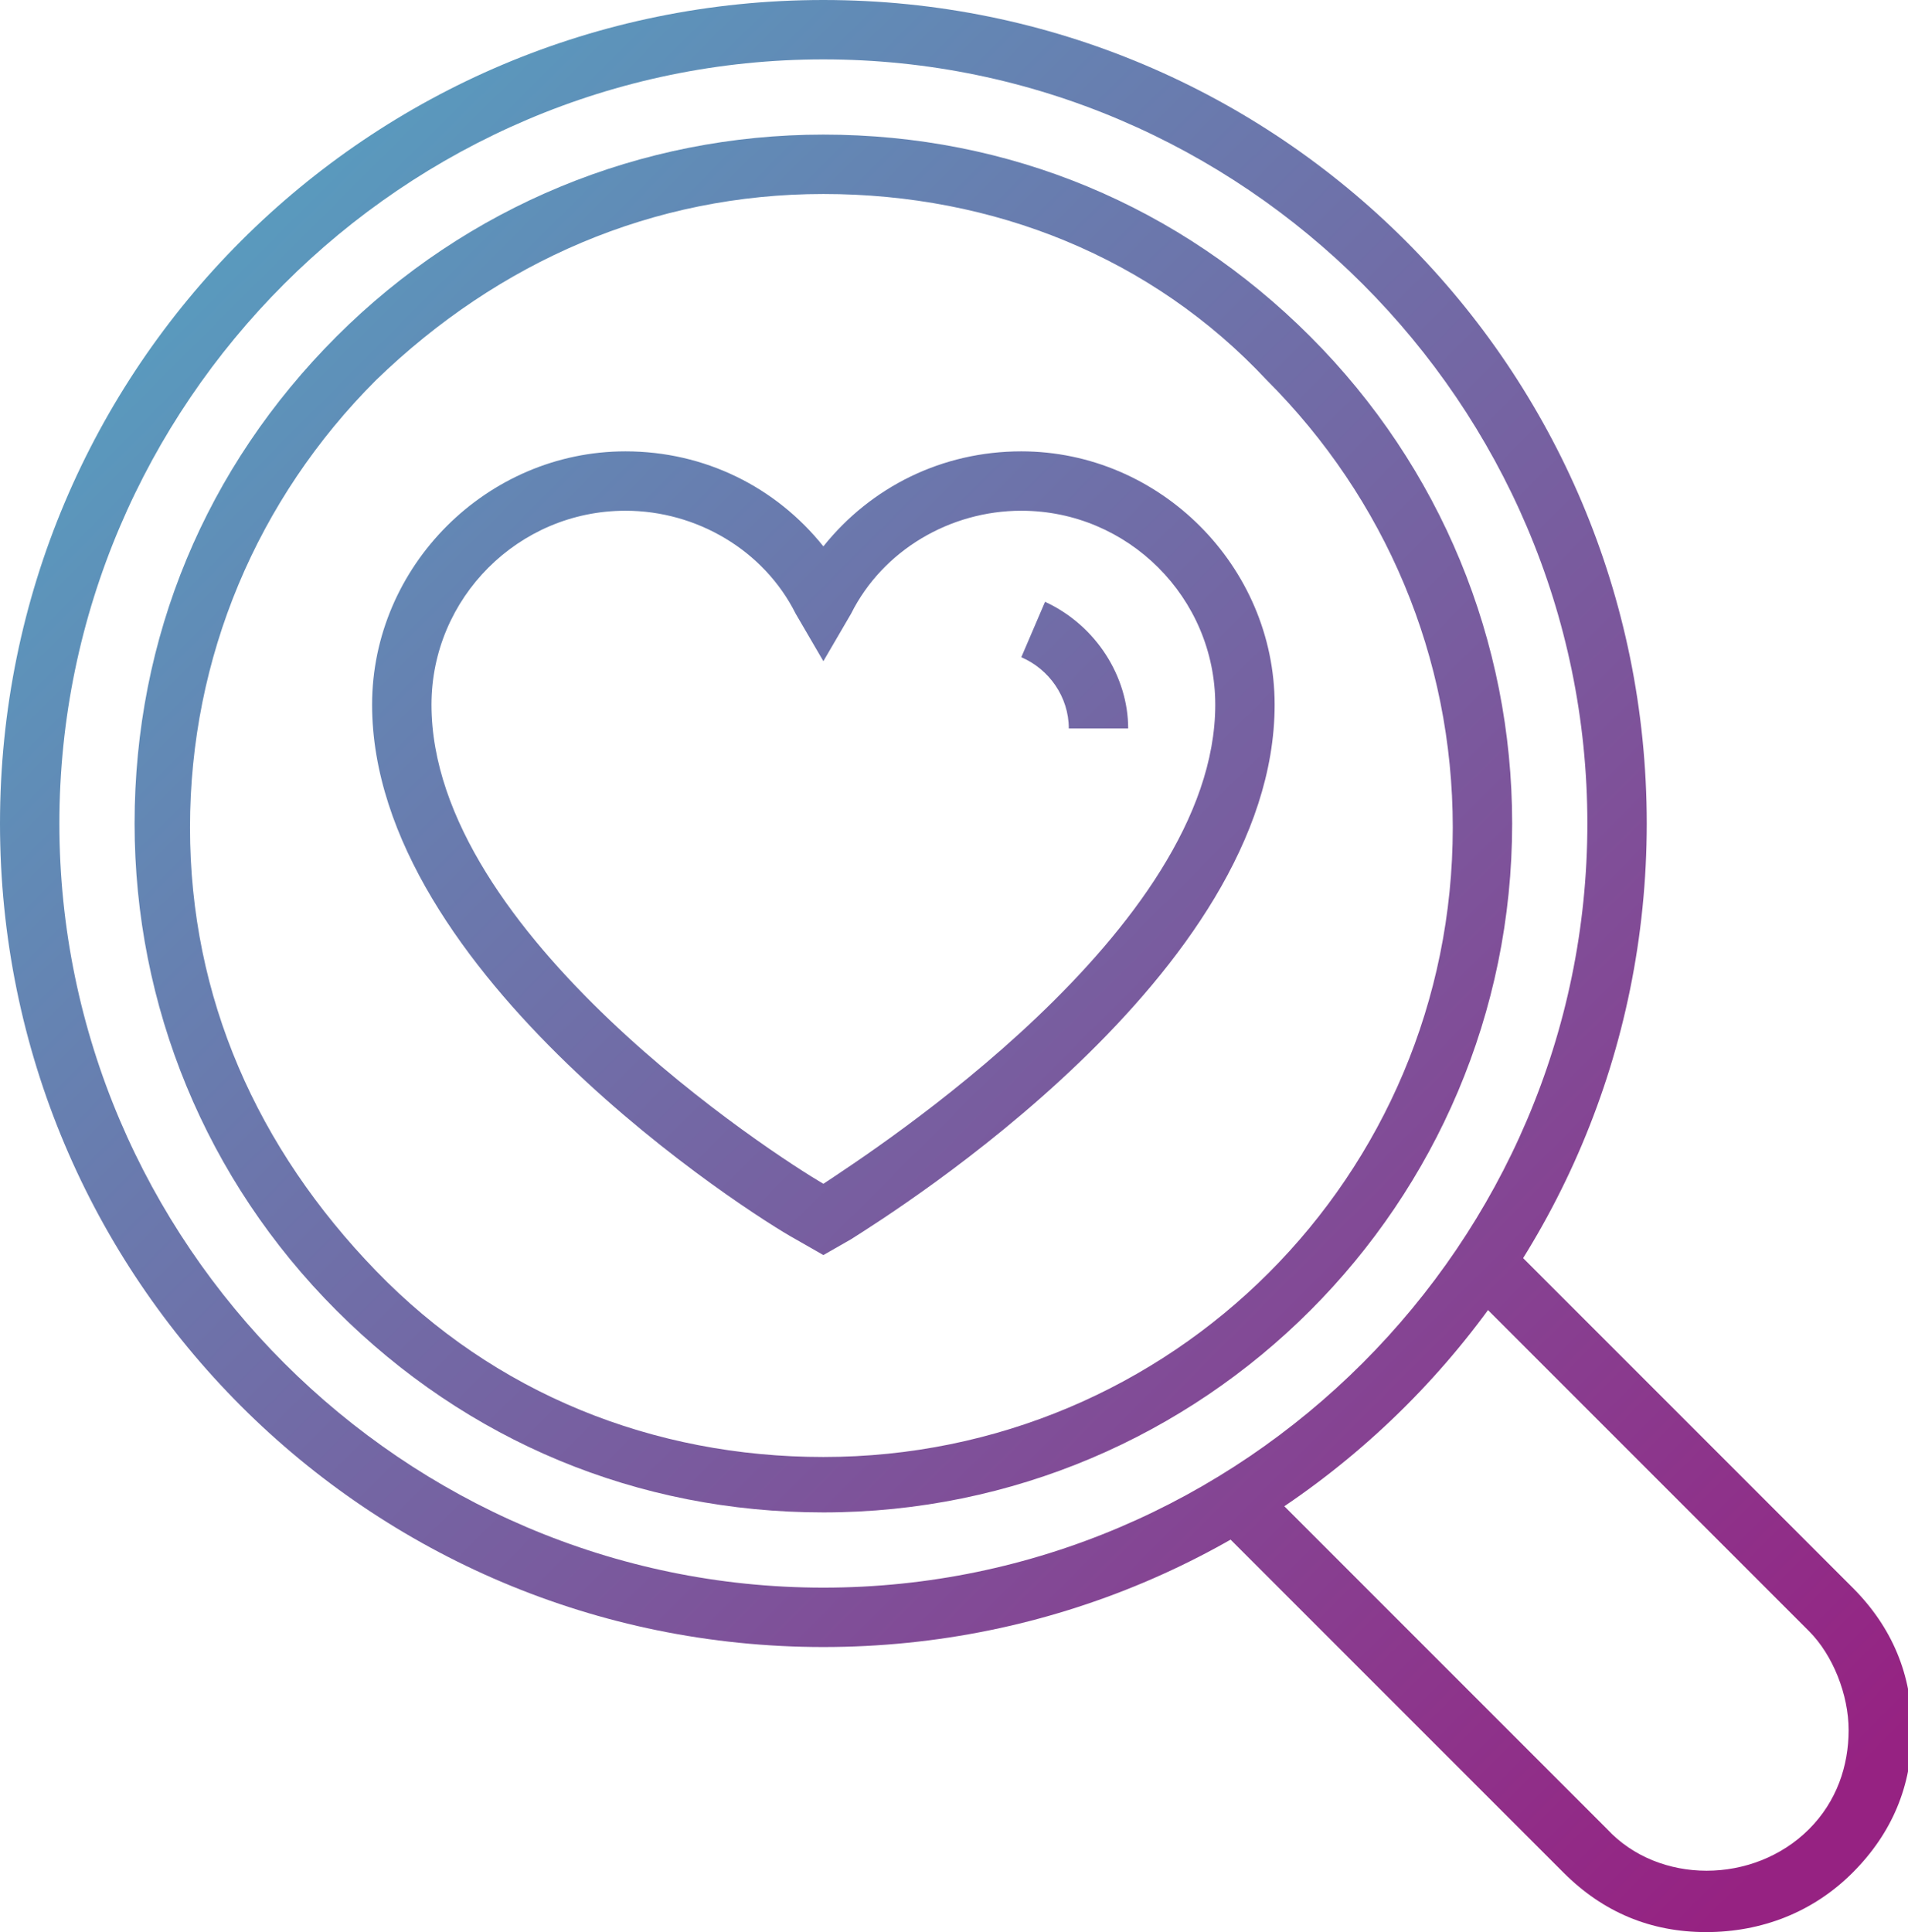
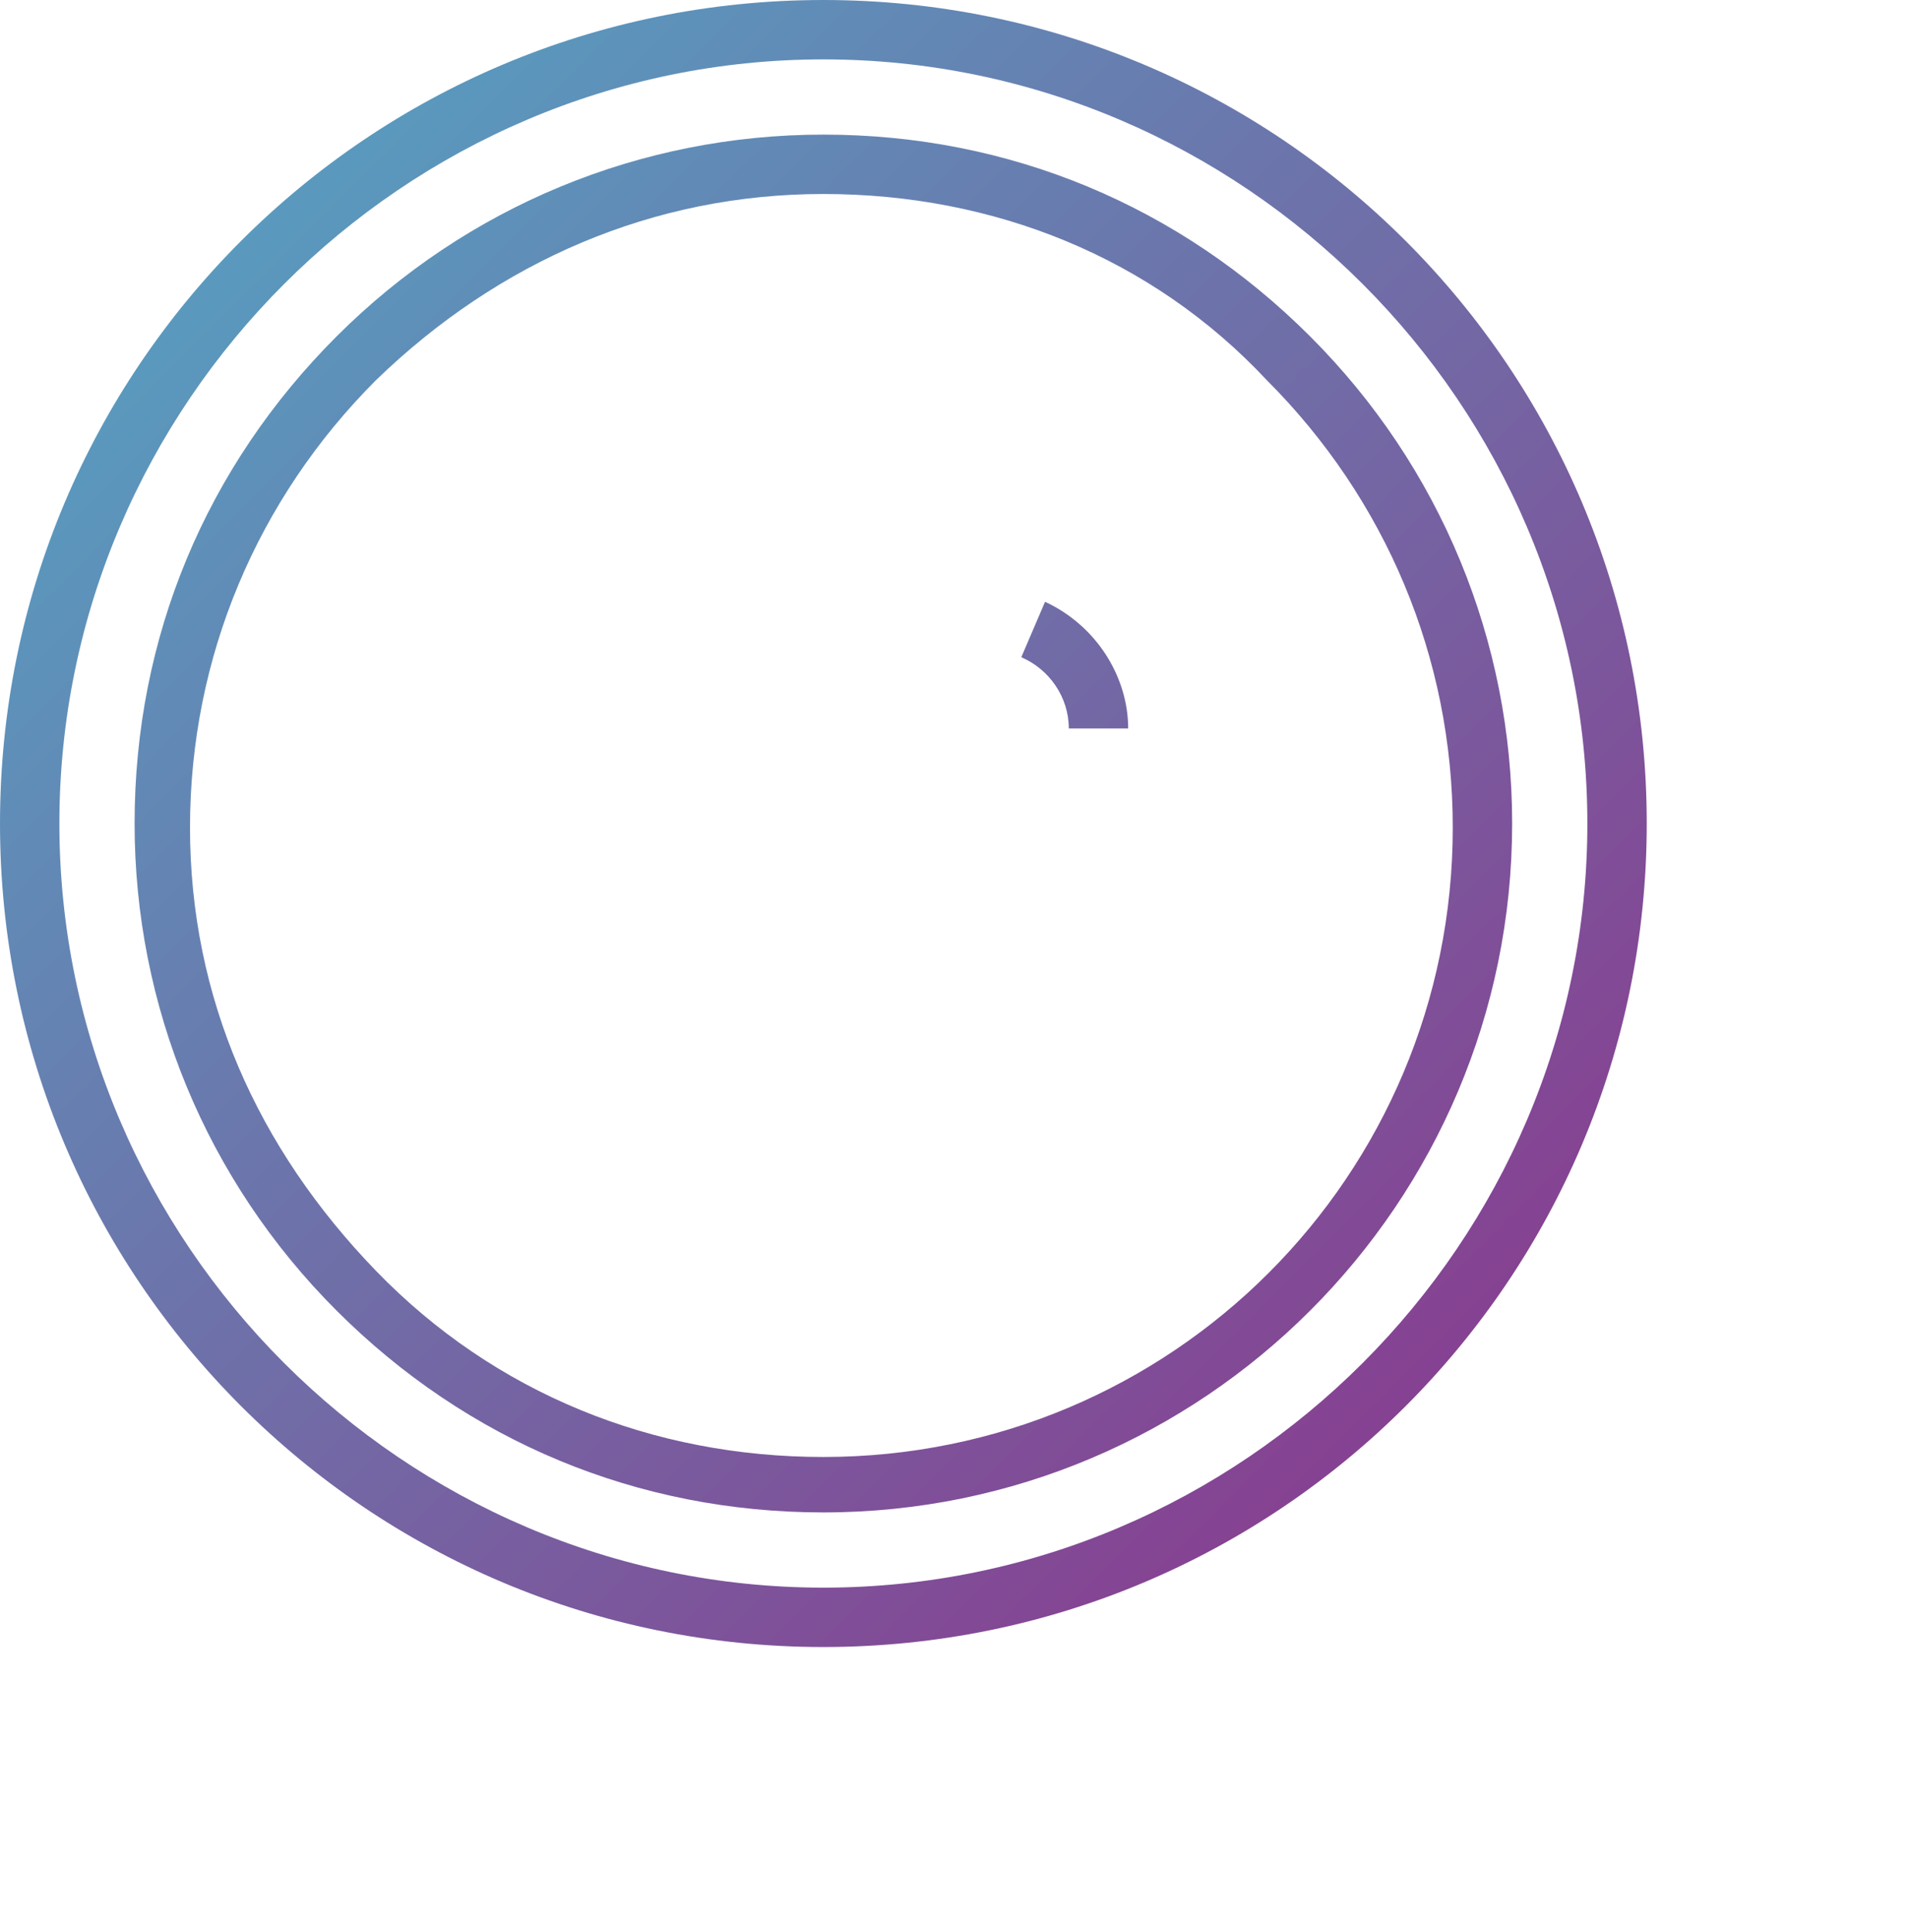
<svg xmlns="http://www.w3.org/2000/svg" version="1.1" id="Layer_1" x="0px" y="0px" width="48.2px" height="48.8px" viewBox="0 0 48.2 48.8" style="enable-background:new 0 0 48.2 48.8;" xml:space="preserve">
  <style type="text/css">
	.st0{fill:url(#SVGID_1_);}
	.st1{fill:url(#SVGID_00000112625080374552215960000003847299042316942761_);}
	.st2{fill:url(#SVGID_00000001621570641220239010000008222837421601714604_);}
	.st3{fill:url(#SVGID_00000016771946689451330670000013016415909983258276_);}
	.st4{fill:url(#SVGID_00000079483362587827649710000004650919031940311980_);}
</style>
  <g>
    <g>
      <linearGradient id="SVGID_1_" gradientUnits="userSpaceOnUse" x1="3.639" y1="3.639" x2="45.936" y2="45.936">
        <stop offset="0" style="stop-color:#56A1C1" />
        <stop offset="1" style="stop-color:#962282" />
      </linearGradient>
      <path class="st0" d="M20.8,38.2C20.8,38.2,20.8,38.2,20.8,38.2c-4.7,0-9-1.8-12.3-5.1s-5.1-7.7-5.1-12.3c0-4.7,1.8-9,5.1-12.3    c3.3-3.3,7.7-5.1,12.3-5.1c0,0,0,0,0,0c4.7,0,9,1.8,12.3,5.1c3.3,3.3,5.1,7.7,5.1,12.3C38.2,30.4,30.4,38.2,20.8,38.2z M20.8,4.9    c-4.3,0-8.2,1.7-11.3,4.7c-3,3-4.7,7-4.7,11.3S6.5,29,9.5,32.1s7,4.7,11.3,4.7c0,0,0,0,0,0c8.8,0,15.9-7.1,15.9-15.9l0.8,0l-0.8,0    c0-4.3-1.7-8.3-4.7-11.3C29.1,6.5,25.1,4.9,20.8,4.9C20.8,4.9,20.8,4.9,20.8,4.9z" />
    </g>
    <g>
      <linearGradient id="SVGID_00000059306802712752497480000002616414022786292406_" gradientUnits="userSpaceOnUse" x1="3.33" y1="3.949" x2="45.627" y2="46.246">
        <stop offset="0" style="stop-color:#56A1C1" />
        <stop offset="1" style="stop-color:#962282" />
      </linearGradient>
-       <path style="fill:url(#SVGID_00000059306802712752497480000002616414022786292406_);" d="M43.1,48.8c-1.4,0-2.6-0.5-3.6-1.5    l-8.9-8.9l1.1-1.1l8.9,8.9c1.3,1.4,3.7,1.4,5.1,0c0.7-0.7,1-1.6,1-2.5s-0.4-1.9-1-2.5l-8.8-8.8l1.1-1.1l8.8,8.8    c1,1,1.5,2.2,1.5,3.6s-0.5,2.6-1.5,3.6S44.5,48.8,43.1,48.8z" />
    </g>
    <g>
      <linearGradient id="SVGID_00000057142461432693063870000006145514317927531137_" gradientUnits="userSpaceOnUse" x1="3.639" y1="3.639" x2="45.936" y2="45.936">
        <stop offset="0" style="stop-color:#56A1C1" />
        <stop offset="1" style="stop-color:#962282" />
      </linearGradient>
      <path style="fill:url(#SVGID_00000057142461432693063870000006145514317927531137_);" d="M20.8,41.6C9.3,41.6,0,32.3,0,20.8    S9.3,0,20.8,0s20.8,9.3,20.8,20.8S32.3,41.6,20.8,41.6z M20.8,1.5c-10.6,0-19.3,8.7-19.3,19.3s8.7,19.3,19.3,19.3    s19.3-8.7,19.3-19.3S31.4,1.5,20.8,1.5z" />
    </g>
    <g>
      <linearGradient id="SVGID_00000047023385784369022290000003427647606007030943_" gradientUnits="userSpaceOnUse" x1="4.757" y1="2.522" x2="47.054" y2="44.819">
        <stop offset="0" style="stop-color:#56A1C1" />
        <stop offset="1" style="stop-color:#962282" />
      </linearGradient>
-       <path style="fill:url(#SVGID_00000047023385784369022290000003427647606007030943_);" d="M20.8,31.7l-0.7-0.4    C19,30.7,9.4,24.6,9.4,17.8c0-3.5,2.9-6.4,6.4-6.4c2,0,3.8,0.9,5,2.4c1.2-1.5,3-2.4,5-2.4c3.5,0,6.4,2.9,6.4,6.4    c0,6.8-9.6,12.8-10.7,13.5L20.8,31.7z M15.8,12.9c-2.7,0-4.9,2.2-4.9,4.9c0,5.8,8.7,11.4,9.9,12.1c1.2-0.8,9.9-6.4,9.9-12.1    c0-2.7-2.2-4.9-4.9-4.9c-1.8,0-3.5,1-4.3,2.6l-0.7,1.2l-0.7-1.2C19.3,13.9,17.6,12.9,15.8,12.9z" />
    </g>
    <g>
      <linearGradient id="SVGID_00000036248583838299683080000007569349725945059508_" gradientUnits="userSpaceOnUse" x1="8.655" y1="-1.376" x2="50.952" y2="40.921">
        <stop offset="0" style="stop-color:#56A1C1" />
        <stop offset="1" style="stop-color:#962282" />
      </linearGradient>
      <path style="fill:url(#SVGID_00000036248583838299683080000007569349725945059508_);" d="M28.5,18.4H27c0-0.8-0.5-1.5-1.2-1.8    l0.6-1.4C27.7,15.8,28.5,17.1,28.5,18.4z" />
    </g>
  </g>
</svg>